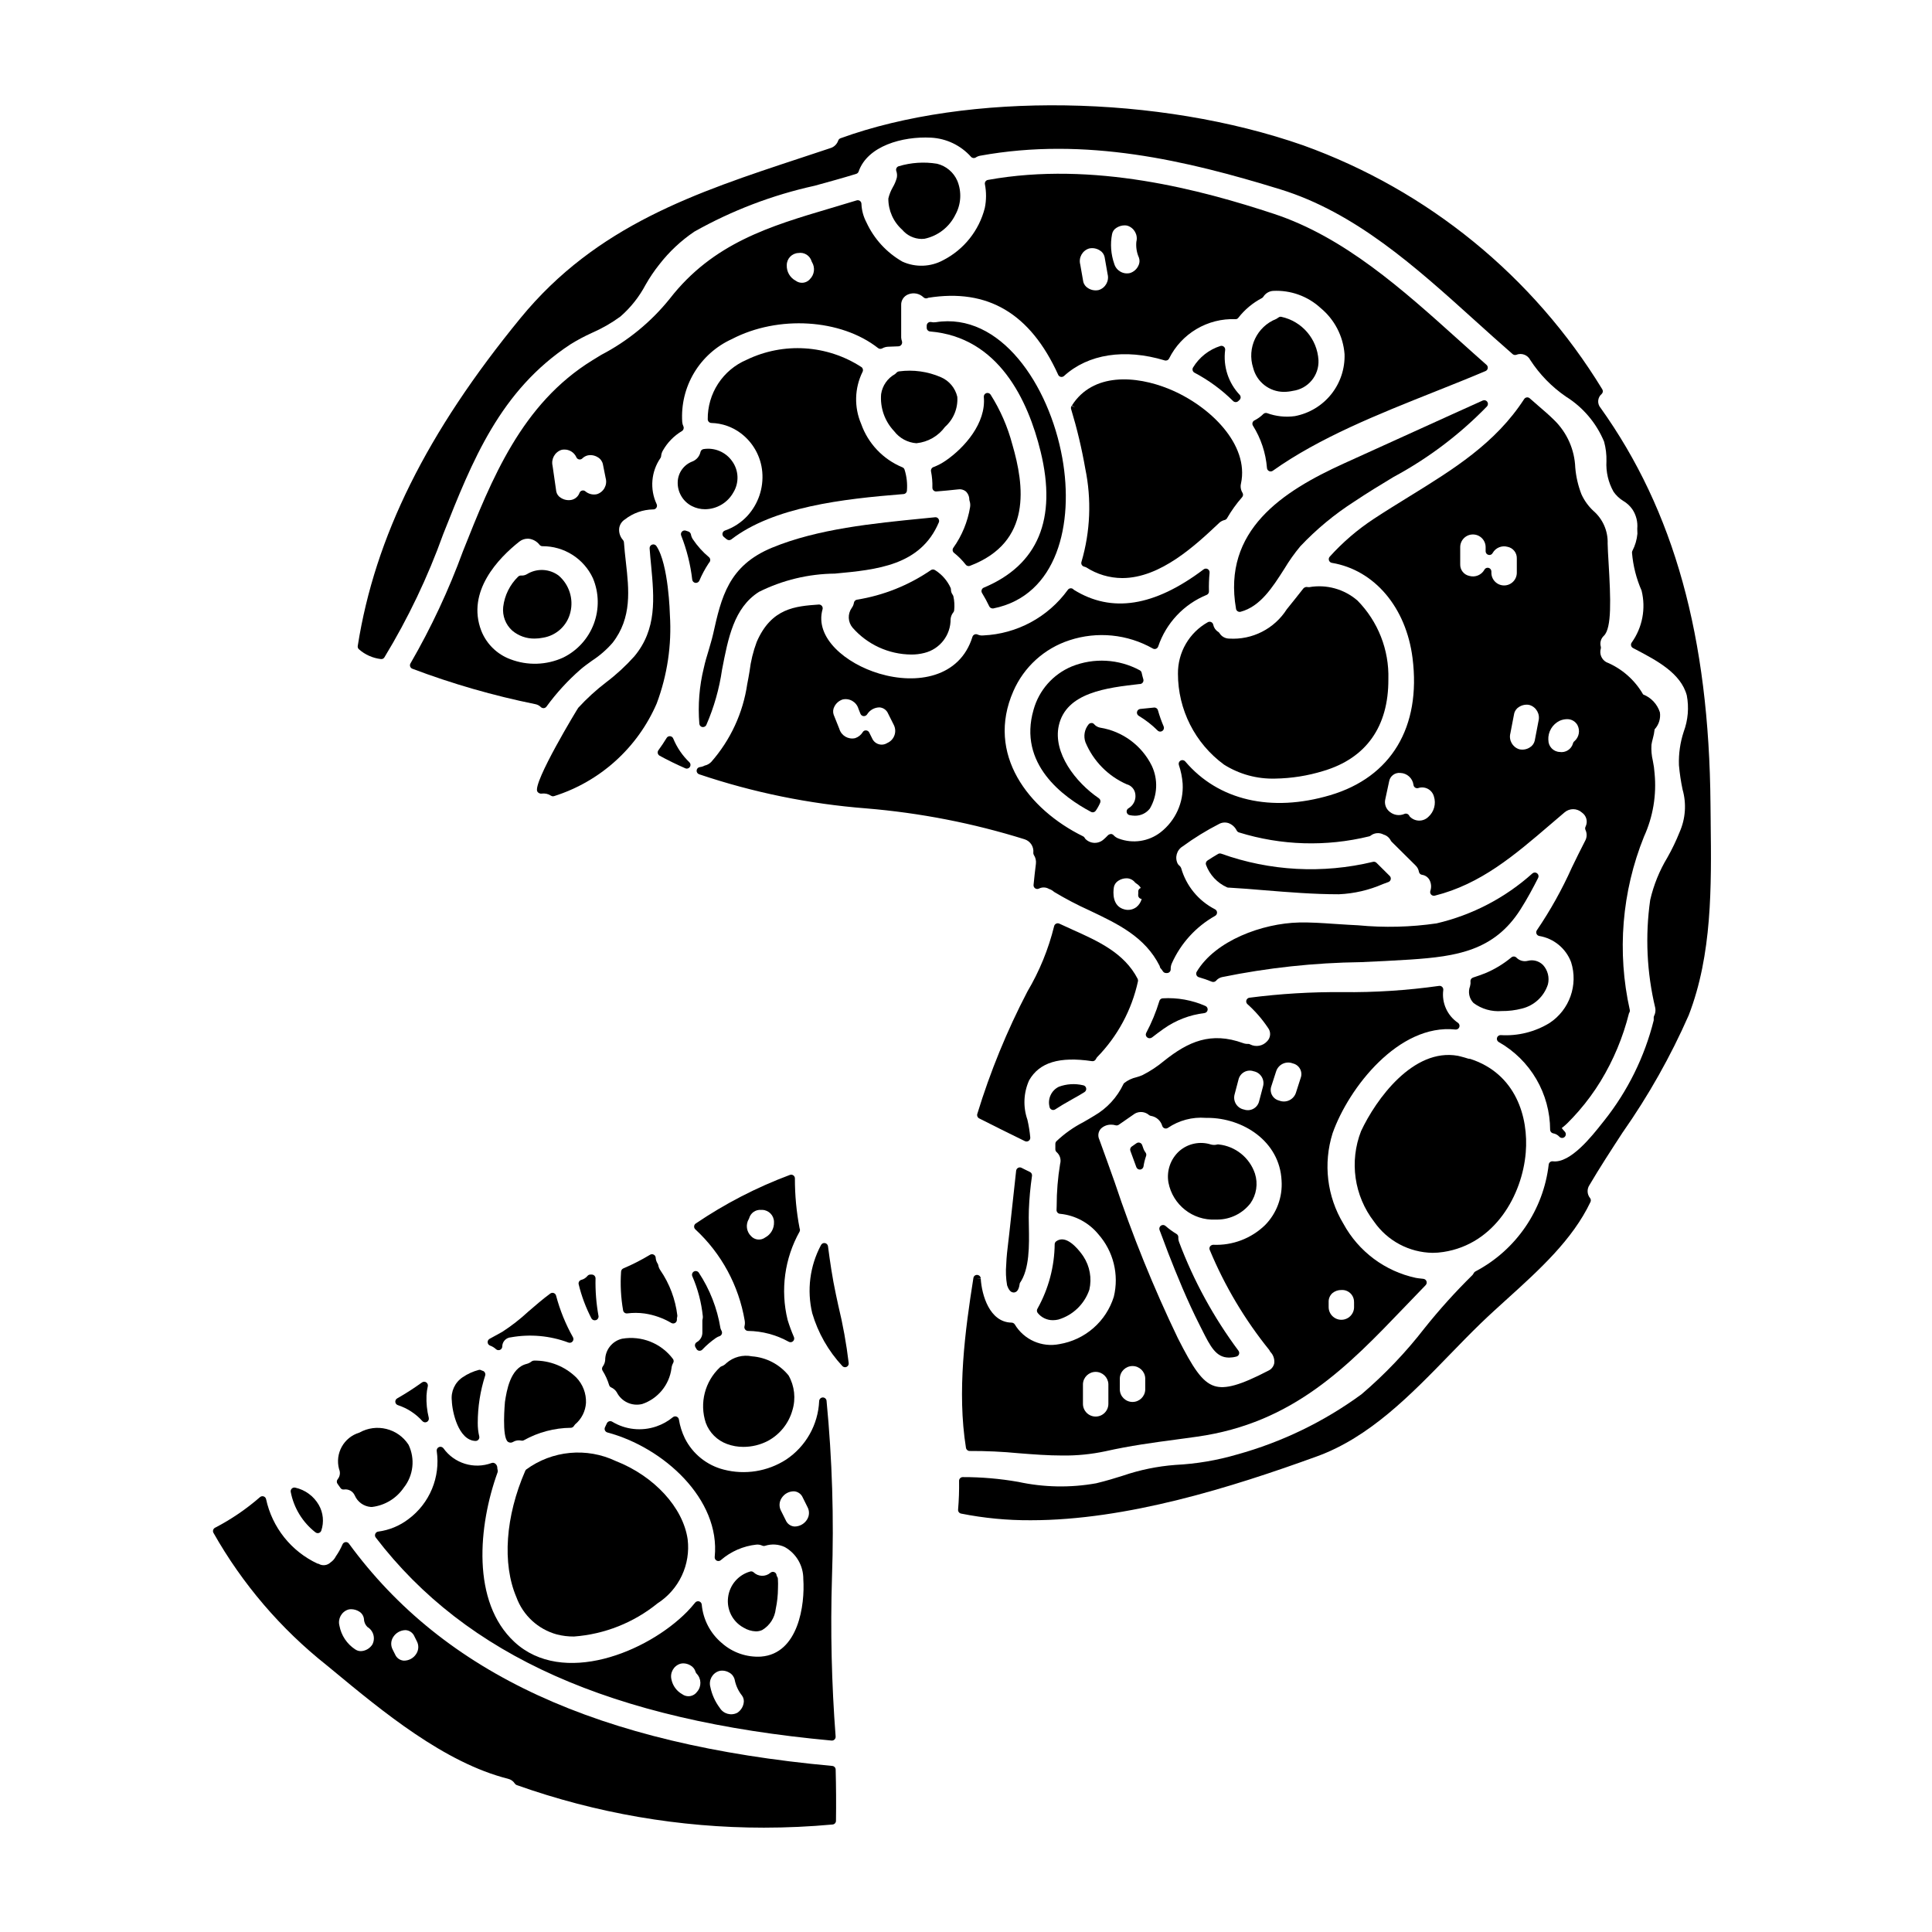
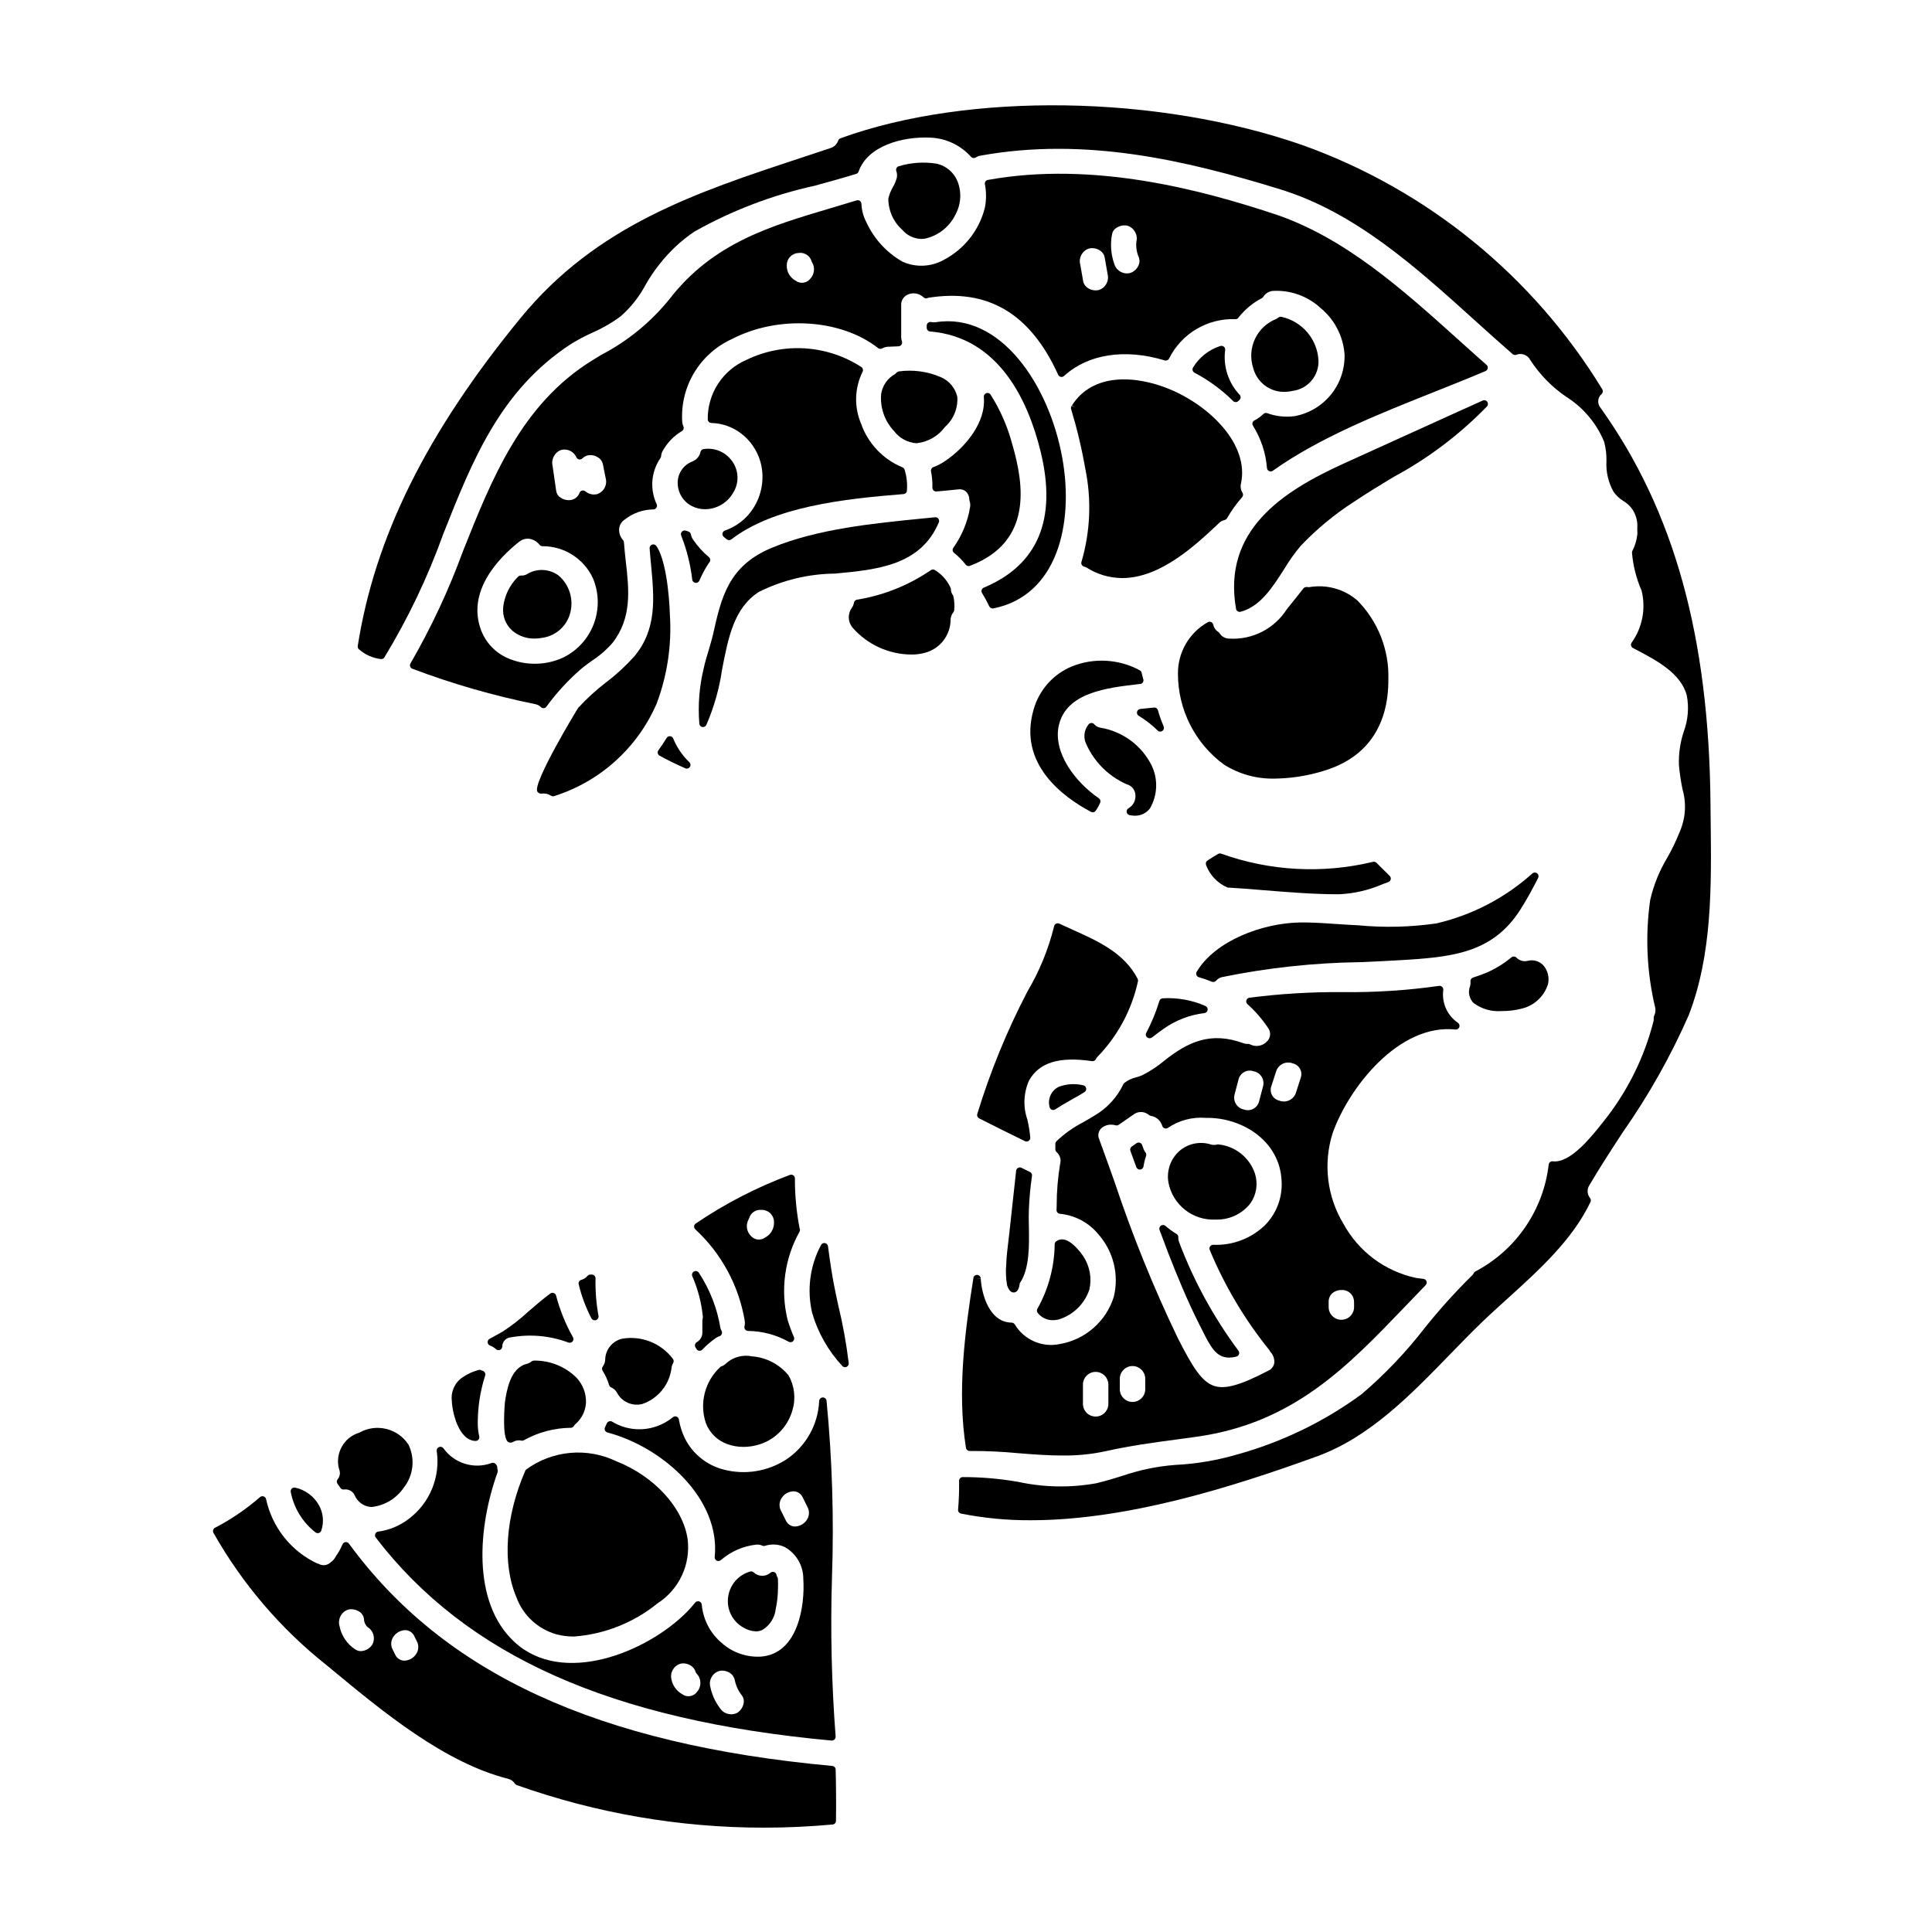
<svg xmlns="http://www.w3.org/2000/svg" fill="#000000" width="800px" height="800px" version="1.1" viewBox="144 144 512 512">
  <g>
    <path d="m329.64 263.76c-0.246 1.16-1.066 2.121-2.176 2.547-2.254 0.859-3.777 2.988-3.863 5.398-0.102 2.684 1.359 5.184 3.75 6.41 1.086 0.555 2.289 0.84 3.508 0.836 3.106-0.027 5.961-1.719 7.477-4.43 1.59-2.586 1.461-5.871-0.324-8.32-1.719-2.43-4.672-3.664-7.606-3.18-0.379 0.074-0.676 0.363-0.766 0.738z" />
    <path d="m304.66 324.8c-2.668 2.039-5.152 4.305-7.422 6.777-0.145 0.164-12.125 19.875-10.848 22.184 0.246 0.391 0.695 0.609 1.156 0.562 0.863-0.137 1.746 0.059 2.473 0.547 0.156 0.102 0.344 0.156 0.531 0.16 0.109 0 0.219-0.02 0.324-0.059 12.184-3.856 22.094-12.812 27.16-24.543 2.809-7.488 4-15.484 3.496-23.461 0-0.133-0.328-13.5-3.582-18.27v-0.004c-0.254-0.363-0.715-0.516-1.133-0.367-0.418 0.145-0.688 0.551-0.66 0.992 0.105 1.504 0.246 3 0.395 4.484 0.816 8.719 1.574 16.961-4.469 24.164-2.25 2.508-4.734 4.797-7.422 6.832z" />
    <path d="m428.54 435.09c0.93-0.516 1.926-1.07 2.879-1.684l-0.004-0.004c0.344-0.223 0.516-0.633 0.426-1.035-0.086-0.398-0.414-0.703-0.816-0.762-2.133-0.504-4.363-0.367-6.418 0.395-1.969 0.953-3.004 3.156-2.481 5.281 0.039 0.344 0.25 0.641 0.566 0.785 0.129 0.066 0.27 0.098 0.414 0.094 0.191 0.004 0.383-0.051 0.539-0.16 1.273-0.836 2.594-1.617 3.938-2.363z" />
-     <path d="m417.84 370c-0.016 0.203 0.035 0.402 0.141 0.578 0.461 0.695 0.652 1.535 0.543 2.359-0.246 1.859-0.434 3.715-0.621 5.574-0.035 0.359 0.133 0.711 0.434 0.914 0.301 0.199 0.688 0.219 1.008 0.055 0.844-0.426 1.844-0.387 2.652 0.098 0.504 0.16 0.965 0.43 1.355 0.789 3.027 1.82 6.156 3.461 9.375 4.914 7.566 3.594 14.711 6.988 18.59 14.699 0 0.062 0.082 0.316 0.102 0.375 0.051 0.121 0.121 0.234 0.215 0.328 0.203 0.207 0.379 0.441 0.523 0.691 0.18 0.297 0.496 0.484 0.844 0.492h0.262c0.266 0.004 0.52-0.105 0.703-0.293 0.188-0.191 0.289-0.449 0.281-0.715-0.023-0.551 0.086-1.102 0.32-1.605 2.379-5.301 6.398-9.699 11.461-12.547 0.316-0.18 0.508-0.516 0.5-0.879-0.008-0.359-0.211-0.688-0.535-0.852-4.383-2.242-7.637-6.203-8.98-10.938-0.082-0.207-0.211-0.395-0.375-0.551-0.191-0.152-0.359-0.328-0.5-0.531-0.879-1.648-0.309-3.703 1.297-4.664 3.031-2.215 6.234-4.191 9.574-5.902 0.773-0.438 1.695-0.531 2.539-0.262 0.957 0.348 1.742 1.055 2.188 1.969 0.121 0.242 0.336 0.426 0.594 0.504 11.195 3.477 23.129 3.836 34.516 1.043 0.133-0.031 0.254-0.09 0.359-0.168 0.988-0.785 2.352-0.906 3.461-0.305 0.836 0.246 1.531 0.828 1.914 1.609 0.043 0.094 0.105 0.176 0.176 0.25l6.414 6.359c0.457 0.449 0.758 1.031 0.863 1.66 0.078 0.41 0.402 0.727 0.816 0.789 0.793 0.105 1.5 0.566 1.918 1.25 0.527 0.918 0.633 2.016 0.289 3.012-0.113 0.34-0.031 0.719 0.211 0.98 0.246 0.258 0.609 0.363 0.957 0.285 12.18-3.039 21.133-10.715 30.609-18.836 1.25-1.07 2.512-2.144 3.781-3.227l0.004-0.004c1.332-1.156 3.32-1.133 4.629 0.055 1.18 0.824 1.59 2.387 0.961 3.684-0.156 0.277-0.172 0.613-0.043 0.902 0.445 0.922 0.41 2.004-0.09 2.894-1.18 2.273-2.34 4.641-3.5 7.039-2.598 5.805-5.699 11.367-9.27 16.629-0.199 0.273-0.246 0.633-0.121 0.945s0.406 0.543 0.738 0.602c3.848 0.645 7.066 3.289 8.438 6.945 1.918 6.043-0.418 12.625-5.711 16.113-3.887 2.375-8.41 3.496-12.953 3.211h-0.027c-0.453 0-0.848 0.309-0.957 0.746-0.109 0.441 0.098 0.898 0.496 1.109 4.117 2.336 7.539 5.719 9.93 9.809 2.387 4.086 3.652 8.73 3.664 13.465 0.031 0.441 0.352 0.812 0.789 0.902 0.641 0.105 1.227 0.426 1.66 0.906 0.188 0.203 0.453 0.32 0.727 0.32 0.391 0 0.746-0.23 0.902-0.59 0.156-0.355 0.086-0.773-0.176-1.059-0.293-0.309-0.566-0.633-0.824-0.969l0.312-0.254v-0.004c0.43-0.336 0.84-0.699 1.227-1.086 1.031-1.031 2.031-2.094 2.981-3.191 2.144-2.469 4.078-5.113 5.785-7.898 3.402-5.582 5.934-11.648 7.512-17.988 0.062-0.109 0.125-0.227 0.176-0.344 0.059-0.168 0.074-0.352 0.043-0.527-3.434-15.336-2.121-31.355 3.754-45.934 2.402-5.254 3.371-11.055 2.809-16.805-0.074-1.105-0.227-2.207-0.457-3.293-0.332-1.395-0.457-2.828-0.367-4.262 0.082-0.523 0.195-1.039 0.34-1.551 0.238-0.828 0.402-1.676 0.496-2.531 1.121-1.211 1.633-2.863 1.402-4.496-0.688-2.176-2.32-3.922-4.445-4.754-2.223-3.859-5.66-6.871-9.777-8.566-1.262-0.715-1.859-2.207-1.441-3.594 0.043-0.16 0.043-0.328 0-0.488-0.301-1.055 0.023-2.188 0.836-2.922 2.078-2.051 1.801-9.648 1.223-19.363-0.125-2.062-0.23-3.852-0.246-5.055 0.117-3.309-1.273-6.496-3.781-8.66-1.324-1.234-2.391-2.715-3.148-4.359-0.891-2.281-1.449-4.676-1.652-7.113-0.18-4.734-2.164-9.223-5.543-12.543-1.445-1.43-2.891-2.668-4.293-3.867-0.75-0.645-1.496-1.285-2.223-1.941v-0.004c-0.215-0.191-0.504-0.281-0.789-0.242-0.285 0.039-0.539 0.199-0.695 0.441-7.613 11.742-18.758 18.609-30.555 25.887-3.086 1.906-6.199 3.824-9.281 5.852-4.309 2.832-8.238 6.203-11.691 10.031-0.242 0.266-0.32 0.645-0.199 0.984 0.117 0.34 0.41 0.59 0.766 0.652 11.293 1.891 19.68 11.809 21.379 25.23 2.309 18.301-5.644 31.547-21.824 36.34-15.652 4.633-29.656 1.371-38.418-8.949-0.305-0.359-0.816-0.453-1.227-0.227-0.41 0.227-0.602 0.711-0.461 1.156 0.547 1.609 0.883 3.281 1.008 4.973 0.281 4.996-1.906 9.809-5.856 12.883-3.16 2.445-7.363 3.074-11.102 1.66-0.523-0.184-0.992-0.496-1.367-0.906-0.18-0.195-0.43-0.305-0.691-0.312-0.258 0.023-0.5 0.121-0.703 0.273l-0.395 0.395c-0.234 0.25-0.484 0.484-0.75 0.707-0.668 0.648-1.57 1-2.504 0.98-0.93-0.023-1.816-0.418-2.453-1.098-0.055-0.102-0.117-0.203-0.184-0.301-0.098-0.148-0.234-0.266-0.391-0.34-14.484-7.113-25.809-21.762-18.469-38.461 2.801-6.422 8.215-11.332 14.875-13.496 7.344-2.414 15.367-1.617 22.09 2.195 0.258 0.145 0.566 0.168 0.84 0.062 0.273-0.105 0.484-0.328 0.578-0.605 2.102-6.211 6.797-11.203 12.863-13.68 0.371-0.156 0.605-0.527 0.59-0.93-0.047-1.652 0.008-3.305 0.168-4.949 0.039-0.391-0.16-0.766-0.5-0.957-0.34-0.191-0.766-0.16-1.074 0.074-13.113 9.895-24.402 11.621-34.379 5.43-0.086-0.094-0.18-0.176-0.281-0.25-0.445-0.297-1.047-0.176-1.348 0.27-5.234 7.219-13.473 11.66-22.379 12.059-0.527 0.062-1.059-0.023-1.539-0.242-0.258-0.117-0.555-0.113-0.809 0.004-0.258 0.117-0.453 0.336-0.535 0.605-3.336 10.82-14.781 12.707-24.676 9.758-8.902-2.644-17.199-9.523-15.047-17.055 0.09-0.309 0.02-0.641-0.184-0.891-0.199-0.25-0.512-0.387-0.832-0.363-6.164 0.445-12.531 0.906-16.434 9.902-0.938 2.508-1.574 5.117-1.895 7.773-0.191 1.18-0.395 2.309-0.605 3.352l-0.004 0.004c-1.113 7.68-4.434 14.867-9.559 20.695-0.473 0.48-1.074 0.812-1.73 0.953-0.387 0.211-0.812 0.344-1.25 0.395-0.453 0.043-0.816 0.395-0.875 0.848-0.062 0.449 0.195 0.883 0.621 1.047 14.344 4.84 29.234 7.879 44.324 9.055 14.258 1.18 28.34 3.926 41.996 8.195 1.508 0.496 2.461 1.984 2.281 3.566zm-36.973-33.883c0.434 0.859 0.496 1.863 0.164 2.769-0.328 0.91-1.02 1.641-1.906 2.019-0.688 0.438-1.531 0.547-2.305 0.301-0.773-0.246-1.402-0.82-1.715-1.57l-0.762-1.527c-0.16-0.316-0.477-0.527-0.832-0.543-0.355-0.035-0.699 0.145-0.875 0.457-0.465 0.758-1.18 1.324-2.023 1.598-1.824 0.41-3.652-0.664-4.18-2.457l-1.504-3.758c-0.238-0.699-0.176-1.465 0.172-2.113 0.445-0.918 1.246-1.609 2.211-1.926 1.828-0.414 3.66 0.664 4.184 2.461l0.535 1.348v-0.004c0.141 0.344 0.461 0.578 0.828 0.609 0.367 0.027 0.723-0.148 0.926-0.453 0.703-1.148 1.949-1.852 3.293-1.863 1.012 0.074 1.895 0.711 2.281 1.648zm64.785 44.422v0.105l-0.023 0.566c-0.02 0.523 0.371 0.965 0.891 1.016h0.043c-0.227 0.848-0.711 1.602-1.387 2.152-0.91 0.695-2.09 0.926-3.195 0.625-3.219-0.832-3.027-4.418-2.789-5.902l-0.004-0.004c0.148-0.715 0.59-1.336 1.219-1.711 0.633-0.406 1.367-0.621 2.117-0.629 0.266-0.004 0.531 0.031 0.785 0.102 0.605 0.172 1.141 0.539 1.52 1.039 0.105 0.105 0.227 0.199 0.355 0.273 0.469 0.289 0.863 0.68 1.148 1.148-0.41 0.121-0.691 0.5-0.691 0.926zm108.67-40.445c-0.113-2.144 1.07-4.148 3.004-5.082 0.613-0.273 1.273-0.418 1.941-0.426 1.148-0.035 2.219 0.57 2.777 1.574 0.75 1.426 0.426 3.184-0.785 4.246-0.195 0.141-0.336 0.348-0.395 0.578-0.418 1.57-1.965 2.562-3.566 2.293-1.684-0.09-2.992-1.5-2.961-3.184zm-9.055-6.969 0.004-0.004c0.168-0.758 0.652-1.414 1.324-1.801 0.602-0.375 1.293-0.574 2-0.578 0.266 0 0.531 0.035 0.789 0.105 1.77 0.562 2.797 2.41 2.336 4.215l-1 5.219c-0.172 0.762-0.652 1.414-1.328 1.805-0.828 0.531-1.84 0.699-2.797 0.469-1.773-0.562-2.797-2.414-2.332-4.219zm-6.789-42.07c0.445 0.113 0.91-0.109 1.105-0.527 0.789-1.375 2.406-2.039 3.934-1.617 1.473 0.293 2.512 1.609 2.453 3.109v3.762c0 1.859-1.508 3.367-3.367 3.367-1.863 0-3.371-1.508-3.371-3.367v-0.336c0-0.457-0.316-0.855-0.762-0.961-0.074-0.016-0.148-0.023-0.223-0.023-0.375 0-0.723 0.215-0.883 0.555-0.793 1.375-2.41 2.039-3.938 1.617-1.473-0.289-2.516-1.609-2.457-3.109v-4.516c0-1.863 1.508-3.371 3.371-3.371 1.859 0 3.367 1.508 3.367 3.371v1.086c0 0.461 0.32 0.859 0.77 0.961zm-19.891 60.93c0.023 0.289 0.176 0.555 0.414 0.723 0.238 0.168 0.539 0.223 0.82 0.145 0.844-0.289 1.773-0.219 2.566 0.199s1.375 1.145 1.613 2.012c0.625 1.941 0.043 4.07-1.48 5.426-0.668 0.652-1.57 1.004-2.504 0.98-0.93-0.027-1.812-0.426-2.445-1.113-0.059-0.102-0.113-0.199-0.176-0.301-0.184-0.273-0.492-0.438-0.824-0.441-0.152 0-0.301 0.035-0.438 0.105-1.27 0.531-2.731 0.32-3.801-0.547-1.051-0.785-1.527-2.129-1.207-3.402l0.992-4.621c0.215-1.449 1.535-2.473 2.992-2.312 1.773 0.062 3.238 1.391 3.477 3.148z" />
    <path d="m372.32 241.3c-9.133-5.953-20.719-6.68-30.527-1.918-3.07 1.32-5.68 3.519-7.5 6.32-1.82 2.805-2.773 6.082-2.734 9.422 0.012 0.523 0.43 0.949 0.953 0.969 2.844 0.07 5.59 1.031 7.852 2.754 3.246 2.461 5.297 6.18 5.648 10.234 0.367 4.254-1.059 8.465-3.934 11.621-1.641 1.773-3.691 3.113-5.973 3.902-0.324 0.117-0.562 0.391-0.629 0.727-0.07 0.336 0.043 0.684 0.293 0.914 0.23 0.215 0.484 0.414 0.844 0.691v0.004c0.176 0.133 0.387 0.203 0.605 0.203s0.426-0.07 0.598-0.203c11.18-8.602 29.402-10.707 45.602-12.004h0.004c0.488-0.023 0.883-0.406 0.922-0.895 0.156-1.883-0.055-3.777-0.625-5.578-0.09-0.297-0.316-0.535-0.609-0.637-5.098-2.113-9.059-6.293-10.895-11.496-1.895-4.426-1.762-9.461 0.367-13.777 0.23-0.426 0.121-0.953-0.262-1.254z" />
    <path d="m329.33 297.89c0.684-1.609 1.512-3.156 2.477-4.617 0.082-0.102 0.168-0.203 0.242-0.316 0.285-0.41 0.215-0.973-0.168-1.301-1.648-1.371-3.09-2.977-4.277-4.762-0.254-0.383-0.426-0.816-0.5-1.27-0.082-0.371-0.355-0.676-0.723-0.785-0.207-0.062-0.395-0.125-0.613-0.199v-0.004c-0.367-0.133-0.781-0.031-1.047 0.254-0.27 0.285-0.344 0.703-0.188 1.062 1.477 3.746 2.457 7.672 2.918 11.672 0.062 0.438 0.402 0.781 0.84 0.844h0.137c0.387 0.004 0.742-0.223 0.902-0.578z" />
-     <path d="m419.01 491.95c0.977 1.223 2.461 1.93 4.023 1.914 0.488 0 0.977-0.059 1.453-0.172 3.859-1.152 6.918-4.106 8.207-7.922 0.691-3.023 0.121-6.199-1.574-8.793-0.023-0.039-2.586-4.004-5.164-4.484-0.723-0.145-1.469 0.027-2.055 0.469-0.223 0.168-0.367 0.426-0.395 0.703-0.059 5.984-1.617 11.859-4.531 17.086-0.258 0.363-0.242 0.852 0.035 1.199z" />
+     <path d="m419.01 491.95c0.977 1.223 2.461 1.93 4.023 1.914 0.488 0 0.977-0.059 1.453-0.172 3.859-1.152 6.918-4.106 8.207-7.922 0.691-3.023 0.121-6.199-1.574-8.793-0.023-0.039-2.586-4.004-5.164-4.484-0.723-0.145-1.469 0.027-2.055 0.469-0.223 0.168-0.367 0.426-0.395 0.703-0.059 5.984-1.617 11.859-4.531 17.086-0.258 0.363-0.242 0.852 0.035 1.199" />
    <path d="m386.93 261.45c3.004-0.312 5.734-1.887 7.516-4.328 2.258-2.008 3.457-4.949 3.25-7.961-0.543-2.344-2.176-4.281-4.387-5.219-3.469-1.496-7.277-2.023-11.023-1.527-0.219 0.012-0.43 0.102-0.594 0.246-0.098 0.086-0.184 0.172-0.273 0.266h0.004c-0.07 0.082-0.152 0.156-0.242 0.219-1.977 1.094-3.332 3.043-3.672 5.277-0.309 3.621 0.945 7.203 3.445 9.84 1.426 1.871 3.59 3.039 5.938 3.203z" />
    <path d="m406.16 304.68c0.164 0.34 0.508 0.559 0.887 0.559 0.066 0.008 0.129 0.008 0.195 0 16.973-3.387 21.414-22.457 18.281-39.859-3.504-19.492-16.461-38.711-33.562-35.988-0.41 0.059-0.832 0.039-1.234-0.055-0.281-0.047-0.57 0.031-0.789 0.215-0.223 0.188-0.348 0.465-0.352 0.754v0.559c0 0.512 0.395 0.941 0.902 0.98 18.141 1.508 25.941 18.156 29.293 31.859 4.367 17.898-0.699 30.02-15.074 36.031-0.266 0.109-0.469 0.332-0.555 0.605-0.09 0.273-0.055 0.574 0.098 0.816 0.699 1.141 1.336 2.316 1.91 3.523z" />
    <path d="m330.14 336.68c0.055 0.008 0.105 0.008 0.16 0 0.371 0 0.715-0.211 0.879-0.547 2.035-4.676 3.438-9.602 4.168-14.645 1.629-8.445 3.148-16.43 9.793-20.641 6.25-3.117 13.125-4.769 20.105-4.836 11.164-1.043 22.703-2.121 27.551-13.566h0.004c0.133-0.32 0.09-0.688-0.117-0.969-0.195-0.293-0.543-0.445-0.891-0.395l-3.07 0.305c-13.133 1.297-28.023 2.754-40.121 7.758-11.574 4.781-13.445 13.176-15.617 22.883-0.324 1.438-0.789 2.891-1.18 4.293-0.465 1.523-0.949 3.098-1.285 4.691l-0.004 0.004c-1.191 4.848-1.59 9.859-1.18 14.832 0.059 0.426 0.383 0.762 0.805 0.832z" />
    <path d="m399.91 293.62c0.188 0.246 0.48 0.395 0.789 0.391 0.121 0 0.238-0.02 0.352-0.062 16.59-6.297 14.359-21.363 11.238-32.129h-0.004c-1.23-4.684-3.176-9.148-5.766-13.238-0.25-0.379-0.719-0.539-1.148-0.395-0.422 0.148-0.691 0.566-0.648 1.016 0.633 6.887-5.059 13.406-10.129 16.895v-0.004c-1.008 0.699-2.094 1.27-3.242 1.699-0.453 0.164-0.719 0.637-0.625 1.109 0.285 1.426 0.406 2.875 0.363 4.328-0.008 0.281 0.105 0.551 0.309 0.746 0.203 0.195 0.48 0.293 0.762 0.266 1.992-0.164 3.938-0.344 5.695-0.543 0.734-0.133 1.492 0.055 2.078 0.512 0.602 0.574 0.941 1.363 0.941 2.191 0.008 0.09 0.023 0.176 0.047 0.262 0.199 0.555 0.254 1.152 0.16 1.734-0.641 3.883-2.16 7.566-4.441 10.77-0.305 0.426-0.227 1.016 0.18 1.344 1.152 0.91 2.188 1.953 3.09 3.109z" />
    <path d="m445.49 403.4c-3.543-6.871-10.504-9.992-17.238-13.016-1.18-0.531-2.363-1.059-3.516-1.609h-0.004c-0.27-0.129-0.586-0.125-0.855 0.008-0.27 0.137-0.465 0.387-0.527 0.68-1.5 6.09-3.887 11.926-7.086 17.32-5.406 10.375-9.848 21.227-13.27 32.418-0.145 0.461 0.062 0.957 0.492 1.18 4.023 2.051 8.074 4.051 12.137 6.035l0.004-0.004c0.316 0.156 0.688 0.125 0.98-0.07 0.289-0.195 0.453-0.535 0.43-0.883-0.148-1.59-0.402-3.168-0.762-4.727-1.188-3.406-1.027-7.137 0.453-10.43 2.711-4.75 8.004-6.363 16.656-5.086 0.383 0.062 0.762-0.105 0.973-0.426 0.066-0.105 0.129-0.211 0.184-0.324 0.047-0.094 0.105-0.18 0.172-0.262 5.445-5.559 9.211-12.543 10.863-20.152 0.043-0.219 0.016-0.449-0.086-0.652z" />
    <path d="m461.14 401.53c-0.156 0.262-0.18 0.586-0.062 0.871 0.113 0.285 0.355 0.504 0.652 0.578 1.16 0.328 2.301 0.723 3.414 1.184 0.117 0.043 0.238 0.066 0.363 0.066 0.277 0.008 0.543-0.102 0.738-0.297 0.402-0.488 0.957-0.832 1.574-0.98 12.121-2.484 24.449-3.812 36.82-3.973 4.328-0.191 8.703-0.395 13.109-0.684 12.262-0.828 22.195-2.32 29.148-13.211 1.848-2.887 3.43-5.875 4.723-8.422l0.004-0.004c0.211-0.414 0.105-0.918-0.258-1.211-0.359-0.293-0.875-0.293-1.238 0-7.219 6.488-15.961 11.047-25.414 13.258-6.875 1-13.848 1.172-20.766 0.512l-2.602-0.141c-1.305-0.066-2.613-0.16-3.938-0.25-2.988-0.207-6.074-0.418-9.137-0.355-9.742 0.223-22.219 4.797-27.133 13.059z" />
    <path d="m452.15 472.23c0.465 1.258 0.93 2.523 1.418 3.773 2.262 5.801 5.019 12.594 8.336 19.133l0.621 1.23c2.238 4.457 3.723 7.406 7.172 7.406v0.008c0.664-0.012 1.324-0.105 1.965-0.277 0.32-0.082 0.578-0.312 0.688-0.621 0.109-0.309 0.059-0.652-0.137-0.918-6.566-8.816-11.867-18.512-15.742-28.801-0.156-0.406-0.223-0.84-0.199-1.273 0.012-0.359-0.172-0.699-0.48-0.883-1.043-0.617-2.019-1.332-2.926-2.133-0.34-0.293-0.836-0.32-1.207-0.066s-0.523 0.73-0.367 1.152z" />
    <path d="m466.12 467.2h0.566c3.394-0.039 6.59-1.617 8.684-4.297 1.617-2.301 2.062-5.231 1.199-7.91-1.418-4.203-5.141-7.203-9.551-7.695-0.137-0.031-0.277-0.031-0.414 0-0.562 0.16-1.152 0.16-1.715 0-2.902-0.918-6.078-0.254-8.371 1.754-2.328 2.102-3.41 5.254-2.867 8.344 1.141 5.914 6.453 10.094 12.469 9.805z" />
    <path d="m445.14 453.3c0.141 0.387 0.512 0.648 0.926 0.648h0.094c0.445-0.043 0.805-0.383 0.879-0.824 0.141-0.938 0.367-1.859 0.68-2.754 0.113-0.301 0.07-0.637-0.113-0.902-0.23-0.297-0.414-0.621-0.551-0.969l-0.363-1.027c-0.098-0.305-0.336-0.539-0.637-0.637-0.293-0.094-0.617-0.047-0.871 0.129l-1.258 0.875v-0.004c-0.367 0.258-0.52 0.727-0.367 1.145z" />
    <path d="m401.96 482.68c-2.207 13.949-4.363 30.082-1.969 45.02h0.004c0.074 0.477 0.488 0.828 0.973 0.824h0.02c4.336-0.02 8.672 0.18 12.988 0.598 3.828 0.301 7.731 0.605 11.645 0.605h-0.004c3.785 0.043 7.562-0.332 11.266-1.117 6.641-1.488 12.664-2.301 19.043-3.148 1.727-0.23 3.496-0.473 5.316-0.73 25.52-3.609 39.867-18.582 55.062-34.434 1.816-1.895 3.644-3.809 5.512-5.723l-0.004-0.004c0.262-0.266 0.352-0.66 0.227-1.012-0.121-0.355-0.438-0.605-0.809-0.652l-0.57-0.066c-0.477-0.051-0.957-0.098-1.445-0.191-8.184-1.754-15.195-6.996-19.199-14.348-4.352-7.211-5.394-15.941-2.867-23.977 4.254-12.047 17.547-29.098 32.551-27.492 0.441 0.051 0.863-0.203 1.027-0.617 0.16-0.418 0.023-0.891-0.336-1.152-2.852-1.926-4.367-5.305-3.906-8.715 0.031-0.309-0.082-0.609-0.309-0.82-0.219-0.215-0.531-0.309-0.836-0.254-8.473 1.195-17.027 1.746-25.582 1.648-8.246-0.07-16.488 0.426-24.668 1.484-0.375 0.059-0.684 0.324-0.793 0.688-0.109 0.363 0 0.758 0.281 1.012 2.07 1.848 3.894 3.949 5.438 6.254 0.855 1.086 0.754 2.644-0.238 3.609-1.137 1.246-2.961 1.578-4.465 0.816-0.156-0.102-0.344-0.152-0.535-0.145-0.449 0.027-0.902-0.039-1.324-0.199-8.578-3.117-14.562-0.395-20.934 4.676-1.773 1.488-3.711 2.769-5.777 3.812-0.512 0.219-1.035 0.402-1.574 0.547-1.176 0.266-2.281 0.789-3.234 1.527-0.098 0.086-0.172 0.191-0.227 0.309-1.66 3.504-4.348 6.418-7.703 8.355-0.957 0.598-1.93 1.152-2.902 1.707l0.004 0.004c-2.613 1.34-5.023 3.047-7.152 5.07-0.188 0.195-0.285 0.457-0.277 0.73 0.02 0.457 0 0.91 0 1.367-0.008 0.289 0.109 0.566 0.32 0.762 0.902 0.766 1.273 1.992 0.945 3.129-0.609 3.691-0.918 7.422-0.914 11.164l-0.035 1.051c-0.008 0.266 0.09 0.527 0.277 0.719 0.184 0.195 0.438 0.305 0.707 0.305 3.945 0.398 7.574 2.34 10.094 5.406 3.992 4.519 5.523 10.703 4.102 16.562-1.004 3.223-2.883 6.106-5.43 8.32-2.547 2.219-5.656 3.684-8.984 4.238-4.66 0.941-9.406-1.156-11.844-5.238-0.195-0.285-0.516-0.457-0.863-0.457-5.816-0.105-7.871-7.332-8.141-11.594l-0.984-0.059h0.984v-0.004c0-0.512-0.395-0.938-0.906-0.98-0.508-0.066-0.977 0.297-1.043 0.809zm100.88 6.406v1.301h0.004c0 1.859-1.508 3.367-3.371 3.367-1.859 0-3.367-1.508-3.367-3.367v-1.301c-0.047-0.914 0.328-1.801 1.016-2.41 0.664-0.539 1.5-0.828 2.359-0.812 0.883-0.059 1.75 0.258 2.387 0.871s0.988 1.469 0.965 2.352zm-71.848 26.945v-5.258c0.086-1.797 1.566-3.211 3.367-3.211 1.801 0 3.281 1.414 3.371 3.211v5.258c0 1.863-1.508 3.371-3.371 3.371-1.859 0-3.367-1.508-3.367-3.371zm9.773-3.754v-3.008c0.059-1.812 1.551-3.254 3.367-3.254 1.812 0 3.305 1.441 3.367 3.254v3.008c-0.062 1.816-1.555 3.254-3.367 3.254-1.816 0-3.309-1.438-3.367-3.254zm45.871-86.453c0.816 0.191 1.508 0.723 1.898 1.461 0.395 0.738 0.453 1.609 0.156 2.391l-1.234 3.844v0.004c-0.273 0.898-0.914 1.641-1.762 2.051-0.848 0.406-1.828 0.438-2.703 0.09-0.812-0.191-1.504-0.727-1.898-1.461-0.395-0.738-0.453-1.609-0.16-2.394l1.238-3.844h0.004c0.27-0.902 0.91-1.648 1.758-2.055 0.852-0.406 1.832-0.438 2.703-0.086zm-15.449 8.18 1.023-3.887c0.195-0.855 0.742-1.586 1.508-2.012 0.766-0.426 1.68-0.504 2.504-0.211 0.887 0.168 1.66 0.699 2.133 1.469 0.473 0.766 0.602 1.695 0.355 2.562l-1.023 3.891c-0.195 0.852-0.742 1.582-1.508 2.008-0.762 0.426-1.672 0.504-2.5 0.215-0.887-0.168-1.66-0.703-2.133-1.469-0.477-0.77-0.605-1.699-0.359-2.57zm-32.719 8.043v-0.004c0.391 0 0.781 0.055 1.156 0.168 0.289 0.086 0.602 0.039 0.852-0.133l4.277-2.965c1.211-0.68 2.719-0.523 3.766 0.395 0.145 0.117 0.316 0.191 0.504 0.215 1.438 0.234 2.609 1.285 2.996 2.691 0.102 0.285 0.332 0.512 0.621 0.605 0.289 0.098 0.609 0.051 0.859-0.117 2.941-1.996 6.473-2.938 10.016-2.66h0.461c9.352 0 19.164 6.148 19.656 16.648 0.285 4.367-1.305 8.652-4.379 11.777-3.664 3.547-8.629 5.434-13.73 5.211-0.328 0.008-0.637 0.164-0.836 0.422-0.191 0.277-0.227 0.629-0.098 0.938 3.977 9.559 9.297 18.5 15.805 26.555 0.074 0.168 0.168 0.328 0.277 0.477 0.773 0.797 1.148 1.902 1.016 3.008-0.176 0.875-0.766 1.605-1.574 1.969-7.391 3.84-11.414 4.981-14.309 4.047-3.277-1.051-5.727-4.926-9.66-12.668v0.004c-6.453-13.418-12.047-27.23-16.754-41.355-1.352-3.793-2.699-7.582-4.078-11.34v0.004c-0.438-0.945-0.266-2.059 0.434-2.828 0.727-0.703 1.711-1.09 2.723-1.066z" />
-     <path d="m526.49 475.79c13.684-2.074 20.918-15.109 21.848-26.34 0.789-9.445-2.644-20.902-14.676-24.82-0.188-0.035-0.375-0.062-0.566-0.078-0.32-0.117-0.645-0.219-0.977-0.301l-0.859-0.23 0.004-0.004c-0.301-0.09-0.605-0.16-0.914-0.219-11.848-2.129-21.707 11.531-25.648 19.945v-0.004c-3.148 8.051-1.848 17.168 3.438 24.012 3.539 5.094 9.312 8.168 15.516 8.266 0.949-0.004 1.898-0.078 2.836-0.227z" />
    <path d="m417.49 455.62c0.066-0.426-0.152-0.844-0.543-1.035-0.395-0.184-0.789-0.395-1.18-0.574l-1.074-0.539c-0.289-0.141-0.625-0.129-0.906 0.027-0.277 0.156-0.465 0.438-0.5 0.754l-1.824 16.699-0.246 2.102c-0.238 1.969-0.488 4.035-0.555 6.027-0.164 1.848-0.09 3.707 0.227 5.535 0.23 0.625 0.699 1.906 1.727 1.906h0.137c1.023-0.109 1.328-1.258 1.512-2.488 2.609-3.727 2.492-10.039 2.394-15.129-0.031-1.551-0.055-3 0-4.246 0.117-3.027 0.395-6.043 0.832-9.039z" />
    <path d="m544.55 397.7c-2.09 1.742-4.426 3.16-6.938 4.211-1.066 0.434-2.156 0.789-3.246 1.156v0.004c-0.438 0.137-0.719 0.562-0.68 1.02 0.047 0.422 0.008 0.855-0.109 1.266-0.594 1.535-0.234 3.281 0.926 4.453 2.144 1.59 4.797 2.348 7.457 2.129 1.812 0.02 3.621-0.199 5.375-0.66 3.25-0.793 5.856-3.219 6.879-6.406 0.453-1.824-0.035-3.754-1.301-5.141-1.059-1.059-2.598-1.48-4.043-1.102-1.086 0.277-2.238-0.051-3.016-0.863-0.355-0.348-0.914-0.379-1.305-0.066z" />
    <path d="m451.25 409.26c-0.887 2.938-2.062 5.781-3.504 8.492-0.207 0.41-0.086 0.906 0.281 1.18 0.172 0.141 0.391 0.219 0.617 0.215 0.242 0 0.477-0.078 0.668-0.223 0.988-0.762 1.988-1.535 3.07-2.289 3.203-2.262 6.914-3.691 10.805-4.16 0.438-0.055 0.785-0.395 0.848-0.832 0.066-0.438-0.168-0.863-0.57-1.043-3.559-1.57-7.445-2.269-11.332-2.035-0.414 0.023-0.766 0.301-0.883 0.695z" />
    <path d="m479.11 379.93c6.418 0.52 13.059 1.059 19.559 1.059h0.16c4.012-0.176 7.957-1.09 11.637-2.695l1.457-0.539c0.32-0.113 0.559-0.383 0.633-0.711 0.074-0.332-0.031-0.676-0.273-0.914l-3.5-3.477v0.004c-0.238-0.242-0.586-0.34-0.918-0.262-13.336 3.215-27.328 2.465-40.242-2.164-0.277-0.098-0.582-0.07-0.832 0.078-0.949 0.555-1.883 1.137-2.793 1.734v0.004c-0.379 0.246-0.543 0.715-0.395 1.145 0.977 2.648 2.977 4.793 5.547 5.949 0.125 0.059 0.258 0.09 0.395 0.094 0.066 0.008 0.137 0.008 0.203 0 3.098 0.172 6.215 0.426 9.363 0.695z" />
    <path d="m385.5 317.46c1.164 0.008 2.328-0.133 3.457-0.422 4.125-1.008 7.012-4.727 6.961-8.973 0.059-0.664 0.316-1.293 0.742-1.809 0.113-0.141 0.184-0.312 0.203-0.496 0.133-1.25 0.066-2.516-0.207-3.746-0.059-0.176-0.145-0.344-0.25-0.496-0.273-0.391-0.41-0.855-0.395-1.332-0.004-0.133-0.035-0.266-0.086-0.391-0.883-1.934-2.309-3.562-4.106-4.691-0.344-0.25-0.809-0.25-1.152 0-5.871 4.019-12.559 6.691-19.582 7.82-0.41 0.082-0.727 0.41-0.789 0.82-0.078 0.504-0.285 0.98-0.594 1.387-1.109 1.59-1.012 3.727 0.238 5.207 3.93 4.488 9.594 7.078 15.559 7.121z" />
    <path d="m484.25 247.85c0.793-0.004 1.586-0.094 2.359-0.266 4.039-0.539 6.996-4.078 6.801-8.148-0.336-5.609-4.367-10.305-9.863-11.48-0.234-0.043-0.477 0.008-0.676 0.141-0.105 0.066-0.207 0.137-0.309 0.211-0.102 0.086-0.215 0.156-0.332 0.211-5.144 2.023-7.828 7.695-6.133 12.957 0.938 3.738 4.297 6.363 8.152 6.375z" />
    <path d="m451.48 337.88c0.199 0 0.391-0.059 0.551-0.168 0.379-0.262 0.527-0.75 0.359-1.18-0.602-1.402-1.113-2.844-1.527-4.312-0.125-0.465-0.574-0.766-1.051-0.707l-3.641 0.367c-0.418 0.047-0.762 0.355-0.852 0.77-0.09 0.41 0.094 0.836 0.457 1.051 1.828 1.094 3.512 2.406 5.019 3.91 0.184 0.176 0.43 0.273 0.684 0.27z" />
    <path d="m513.31 270.4c9.164-4.934 17.52-11.242 24.77-18.711 0.305-0.352 0.324-0.867 0.047-1.238s-0.773-0.5-1.195-0.305l-8.266 3.731c-9.539 4.32-19.078 8.652-28.613 12.988-16.137 7.348-32.129 17.664-28.492 38.477h-0.004c0.043 0.273 0.203 0.512 0.438 0.66 0.16 0.102 0.344 0.156 0.531 0.156 0.086 0 0.172-0.012 0.25-0.035 5.211-1.383 8.438-6.441 11.562-11.34h0.004c1.262-2.117 2.691-4.133 4.269-6.023 4.262-4.512 9.059-8.484 14.285-11.832 3.41-2.281 6.969-4.457 10.414-6.527z" />
    <path d="m468.32 235.87c-0.254-0.211-0.594-0.277-0.91-0.18-3.019 0.961-5.586 2.984-7.234 5.691-0.145 0.23-0.184 0.512-0.113 0.773 0.07 0.262 0.246 0.484 0.488 0.613 3.762 1.984 7.211 4.516 10.234 7.508 0.184 0.184 0.434 0.285 0.695 0.285 0.246 0 0.48-0.09 0.66-0.254l0.238-0.223 0.004-0.004c0.219-0.164 0.363-0.414 0.395-0.688 0.027-0.273-0.062-0.543-0.242-0.746-3.012-3.188-4.43-7.562-3.856-11.91 0.031-0.332-0.102-0.656-0.359-0.867z" />
    <path d="m446.05 325.27h0.113c0.285-0.031 0.547-0.191 0.707-0.43 0.16-0.242 0.203-0.539 0.125-0.816-0.16-0.566-0.324-1.133-0.441-1.715v-0.004c-0.059-0.289-0.242-0.535-0.504-0.672-5.562-3.008-12.18-3.379-18.043-1.008-4.949 2.07-8.672 6.297-10.102 11.465-4.16 14.324 7.758 23.109 15.227 27.066l0.004 0.004c0.141 0.074 0.301 0.113 0.461 0.113 0.312-0.008 0.605-0.164 0.785-0.422 0.469-0.664 0.863-1.375 1.18-2.121 0.176-0.43 0.027-0.918-0.352-1.18-6.203-4.231-12.18-12.047-10.629-19.211 1.93-8.844 12.762-10.078 21.469-11.07z" />
    <path d="m431.18 294.12c0.117 0.047 0.238 0.082 0.363 0.117 0.102 0.023 0.199 0.059 0.289 0.105 2.856 1.848 6.18 2.836 9.578 2.852 10.172 0 19.512-8.797 25.672-14.605l-0.004-0.004c0.422-0.387 0.938-0.66 1.492-0.785 0.254-0.066 0.473-0.234 0.605-0.461 1.145-1.984 2.484-3.852 3.996-5.574 0.293-0.328 0.332-0.809 0.098-1.18-0.453-0.734-0.598-1.617-0.391-2.457 2.211-10.289-8.172-20.582-19.066-25.047-8.812-3.606-20.203-4.356-25.742 4.375l0.832 0.527-0.906-0.441c-0.18 0.254-0.23 0.57-0.141 0.867 1.57 5.176 2.824 10.449 3.754 15.777 1.695 8.191 1.352 16.672-1.004 24.695-0.172 0.5 0.082 1.047 0.574 1.238z" />
    <path d="m443.1 358.18c-0.371 0.191-0.582 0.594-0.523 1.008 0.055 0.41 0.367 0.746 0.777 0.828 0.465 0.102 0.938 0.152 1.414 0.156 1.555 0.027 3.031-0.684 3.973-1.922 2.023-3.473 2.203-7.715 0.48-11.344-2.664-5.375-7.762-9.125-13.688-10.074-0.609-0.117-1.164-0.438-1.574-0.906-0.172-0.227-0.453-0.348-0.734-0.316-0.281 0.004-0.547 0.129-0.727 0.344-1.098 1.328-1.414 3.137-0.836 4.762 2.078 4.969 5.988 8.953 10.918 11.121 1.297 0.332 2.231 1.465 2.316 2.801 0.141 1.43-0.559 2.812-1.797 3.543z" />
    <path d="m456.17 322.54c-0.004 9.516 4.527 18.465 12.203 24.09 4.051 2.555 8.766 3.844 13.551 3.707 4.352-0.066 8.672-0.754 12.828-2.039 11.301-3.367 17.238-11.762 17.18-24.285 0.227-7.781-2.731-15.316-8.191-20.863-3.519-3.047-8.223-4.352-12.809-3.543-0.102 0.008-0.203 0-0.305-0.02-0.125 0-0.25-0.031-0.395-0.035-0.305 0.02-0.594 0.156-0.809 0.375l-0.16 0.203c-1.355 1.719-2.754 3.488-4.258 5.34l-0.004 0.004c-1.613 2.535-3.879 4.594-6.559 5.957-2.676 1.367-5.672 1.988-8.672 1.805-1.07 0-2.062-0.559-2.613-1.473-0.082-0.129-0.188-0.234-0.316-0.312-0.68-0.414-1.156-1.098-1.316-1.875-0.055-0.316-0.262-0.582-0.547-0.719-0.289-0.133-0.629-0.117-0.902 0.039-2.422 1.359-4.43 3.34-5.82 5.738-1.391 2.402-2.113 5.133-2.086 7.906z" />
    <path d="m326 347.69c0.402 0.004 0.762-0.238 0.914-0.609 0.152-0.367 0.066-0.793-0.219-1.074-1.852-1.777-3.309-3.922-4.285-6.297-0.137-0.344-0.461-0.578-0.828-0.609-0.371-0.035-0.727 0.145-0.918 0.465-0.688 1.125-1.414 2.211-2.184 3.262-0.164 0.227-0.223 0.512-0.164 0.785 0.062 0.277 0.238 0.512 0.48 0.652 2.082 1.145 4.305 2.238 6.809 3.336h0.004c0.121 0.059 0.258 0.09 0.391 0.09z" />
    <path d="m380.6 193.63c-0.539 0.934-0.938 1.938-1.18 2.988-0.016 3.152 1.32 6.164 3.672 8.266 1.273 1.516 3.137 2.402 5.117 2.438 0.273-0.004 0.543-0.02 0.812-0.051 3.566-0.754 6.582-3.113 8.176-6.391 1.512-2.754 1.699-6.047 0.508-8.953-0.98-2.273-2.977-3.953-5.383-4.535-3.394-0.555-6.875-0.324-10.168 0.664-0.25 0.078-0.457 0.258-0.574 0.492-0.117 0.234-0.137 0.504-0.055 0.754 0.207 0.57 0.258 1.184 0.145 1.781-0.238 0.895-0.598 1.754-1.07 2.547z" />
    <path d="m597.35 361.82-0.051-4.676c-0.371-44.375-9.637-77.773-29.156-105.09l-0.004-0.004c-0.441-0.523-0.656-1.203-0.598-1.887 0.059-0.684 0.391-1.316 0.918-1.758 0.34-0.32 0.41-0.836 0.164-1.234-18.273-29.953-46.23-52.762-79.242-64.645-38.363-13.434-88.797-14.199-122.65-1.879h-0.004c-0.273 0.105-0.488 0.32-0.59 0.594-0.324 0.969-1.098 1.719-2.074 2.012-2.625 0.879-5.223 1.738-7.793 2.582-27.871 9.195-54.199 17.883-74.336 42.465-24.863 30.348-38.574 57.953-43.129 86.875-0.059 0.336 0.066 0.676 0.324 0.898 1.625 1.434 3.648 2.332 5.797 2.582 0.375 0.055 0.742-0.117 0.938-0.438 6.281-10.336 11.504-21.281 15.59-32.668 7.75-19.559 15.078-38.039 33.703-50.289h0.004c1.84-1.145 3.754-2.164 5.727-3.055 2.652-1.156 5.172-2.602 7.512-4.309 2.731-2.375 5-5.238 6.691-8.438 1.078-1.898 2.301-3.707 3.66-5.41 2.609-3.359 5.731-6.281 9.25-8.66 9.969-5.609 20.711-9.707 31.883-12.164 3.832-1.055 7.477-2.051 11.02-3.148 0.301-0.094 0.535-0.32 0.641-0.617 2.336-6.766 11.574-9.379 19.211-8.977 4.062 0.219 7.867 2.047 10.578 5.082 0.32 0.352 0.844 0.426 1.25 0.172 0.344-0.23 0.73-0.387 1.137-0.465 27.977-5.098 54.766 1.27 79.555 8.902 19.875 6.125 35.879 20.57 51.352 34.539 3.422 3.09 6.824 6.16 10.234 9.129 0.266 0.223 0.629 0.297 0.961 0.188 1.406-0.578 3.023 0.02 3.711 1.375 2.481 3.82 5.691 7.113 9.445 9.695 4.531 2.828 8.066 6.996 10.117 11.93 0.465 1.691 0.676 3.441 0.629 5.195-0.16 2.82 0.496 5.633 1.883 8.094 0.691 0.992 1.582 1.828 2.613 2.457 0.934 0.551 1.738 1.297 2.359 2.18 1.02 1.52 1.48 3.34 1.312 5.156l0.039 1.336c-0.145 1.578-0.594 3.117-1.328 4.523-0.082 0.164-0.121 0.348-0.105 0.535 0.289 3.449 1.145 6.828 2.535 10 1.184 4.754 0.227 9.785-2.617 13.777-0.168 0.23-0.227 0.52-0.16 0.801 0.062 0.277 0.246 0.512 0.496 0.648l0.762 0.395c5.598 2.945 11.934 6.297 13.504 12.16v-0.004c0.613 3.223 0.328 6.555-0.816 9.629-0.941 2.859-1.371 5.859-1.266 8.867 0.191 2.168 0.512 4.328 0.965 6.457 1.062 3.734 0.785 7.719-0.785 11.27-0.93 2.328-2.016 4.586-3.254 6.766-2.098 3.481-3.633 7.269-4.543 11.23-1.359 9.535-0.902 19.242 1.34 28.609 0.137 0.723 0.027 1.473-0.312 2.125-0.055 0.117-0.082 0.242-0.094 0.371v0.395c0.02 0.129 0.02 0.262 0 0.391-2.418 9.668-6.875 18.707-13.07 26.516l-0.516 0.645c-2.754 3.488-8.492 10.793-13.152 10.203-0.527-0.062-1.008 0.301-1.086 0.82-1.391 12.066-8.641 22.672-19.379 28.34-0.164 0.078-0.309 0.199-0.414 0.348l-0.184 0.305c-0.07 0.129-0.156 0.254-0.262 0.359-4.5 4.426-8.73 9.117-12.668 14.047-4.953 6.394-10.547 12.262-16.695 17.512-9.941 7.281-21.121 12.691-32.996 15.969-5.316 1.559-10.797 2.484-16.328 2.758-4.75 0.359-9.438 1.32-13.945 2.863-2.055 0.645-4.184 1.312-7.039 2.004-6.84 1.227-13.855 1.102-20.648-0.367-4.867-0.855-9.805-1.281-14.75-1.27-0.535 0.016-0.961 0.461-0.953 0.996 0.043 2.543-0.047 5.086-0.262 7.617-0.047 0.5 0.293 0.953 0.785 1.055 6.082 1.211 12.27 1.805 18.473 1.766 25.422 0 53.195-8.703 75.844-16.926 13.938-5.066 24.773-16.227 35.25-27.02 2.797-2.883 5.441-5.602 8.156-8.23 2.199-2.133 4.574-4.277 6.992-6.469 8.531-7.723 17.348-15.703 22.094-25.711l-0.004 0.004c0.16-0.332 0.121-0.723-0.102-1.016-0.809-0.988-0.879-2.387-0.172-3.449 2.691-4.574 5.676-9.16 8.836-14.012h0.004c6.828-9.734 12.68-20.121 17.469-31.008 6.223-16.109 6.016-33.969 5.82-51.223z" />
    <path d="m283.65 296.16c-0.488 0.289-1.059 0.418-1.629 0.359-0.273 0.012-0.535 0.125-0.73 0.32-2.188 2.137-3.578 4.961-3.938 8-0.258 2.356 0.633 4.691 2.394 6.277 1.664 1.402 3.781 2.156 5.957 2.113 0.742-0.004 1.477-0.078 2.203-0.23 3.562-0.574 6.43-3.242 7.258-6.758 0.867-3.559-0.332-7.305-3.106-9.699-2.457-1.84-5.793-1.996-8.41-0.383z" />
    <path d="m373.63 202.96c-0.812-1.52-1.27-3.203-1.34-4.926 0-0.312-0.148-0.602-0.395-0.789-0.25-0.184-0.574-0.234-0.867-0.141-2.32 0.715-4.613 1.395-6.875 2.062-16.043 4.75-31.199 9.238-42.668 24.008-4.957 6.16-11.141 11.223-18.156 14.871l-2.305 1.414c-18.789 11.555-26.699 31.418-34.336 50.621-3.762 10.285-8.41 20.227-13.895 29.707-0.156 0.25-0.191 0.559-0.098 0.836 0.098 0.277 0.312 0.5 0.59 0.602 10.59 3.996 21.484 7.137 32.578 9.383 0.562 0.109 1.078 0.383 1.484 0.789 0.18 0.172 0.422 0.266 0.676 0.266h0.086c0.281-0.023 0.535-0.168 0.703-0.391 2.648-3.637 5.699-6.961 9.09-9.914 0.887-0.758 1.906-1.492 2.981-2.266 2.023-1.316 3.856-2.906 5.441-4.723 5.207-6.664 4.356-14.141 3.543-21.375-0.199-1.766-0.395-3.543-0.516-5.273v-0.004c-0.012-0.223-0.102-0.434-0.25-0.598-0.758-0.844-1.125-1.965-1.012-3.094 0.125-0.969 0.676-1.836 1.5-2.359 2.133-1.68 4.762-2.613 7.477-2.664 0.348 0.023 0.68-0.141 0.875-0.426 0.191-0.289 0.223-0.66 0.078-0.973-1.863-3.977-1.469-8.645 1.031-12.254 0.09-0.145 0.145-0.309 0.156-0.477 0.039-0.504 0.188-0.996 0.441-1.434 1.207-2.148 2.957-3.941 5.074-5.207 0.414-0.254 0.582-0.773 0.395-1.223-0.18-0.371-0.289-0.77-0.32-1.18-0.297-4.566 0.801-9.113 3.152-13.039 2.352-3.922 5.84-7.039 10.008-8.93 12.242-6.379 28.887-5.363 38.746 2.387 0.309 0.238 0.734 0.273 1.082 0.086 0.457-0.258 0.973-0.41 1.5-0.441 0.938-0.055 1.898-0.086 2.859-0.113h-0.004c0.309-0.027 0.59-0.195 0.762-0.453 0.172-0.27 0.219-0.605 0.121-0.91-0.113-0.309-0.18-0.633-0.199-0.965v-8.523c-0.078-1.281 0.684-2.465 1.883-2.922 1.371-0.547 2.934-0.25 4.008 0.766 0.246 0.254 0.613 0.359 0.961 0.27 0.16-0.039 0.281-0.098 0.281-0.121 15.809-2.551 27.082 4.133 34.469 20.383h-0.004c0.129 0.293 0.391 0.508 0.703 0.57s0.641-0.031 0.871-0.25c6.375-5.805 16.078-7.312 26.652-4.117 0.465 0.148 0.969-0.066 1.18-0.508 1.617-3.246 4.137-5.953 7.254-7.801 3.121-1.848 6.703-2.758 10.328-2.617 0.312 0.02 0.613-0.129 0.785-0.395 1.684-2.152 3.801-3.922 6.219-5.188 0.148-0.078 0.277-0.195 0.371-0.336 0.559-0.906 1.516-1.492 2.578-1.574 4.66-0.246 9.219 1.398 12.648 4.566 3.664 3.039 5.941 7.434 6.309 12.18 0.129 3.859-1.125 7.641-3.539 10.656-2.418 3.016-5.832 5.066-9.629 5.785-2.477 0.34-5 0.07-7.348-0.789-0.352-0.121-0.742-0.031-1.008 0.23-0.691 0.688-1.488 1.262-2.359 1.695-0.246 0.125-0.426 0.344-0.504 0.609-0.074 0.266-0.035 0.547 0.109 0.781 2.125 3.387 3.398 7.234 3.719 11.215 0.023 0.355 0.234 0.672 0.559 0.824 0.32 0.152 0.699 0.117 0.988-0.086 12.352-8.777 27.875-14.957 42.902-20.941 4.594-1.832 9.121-3.633 13.473-5.481 0.312-0.129 0.535-0.414 0.586-0.746 0.055-0.332-0.066-0.672-0.32-0.895-2.445-2.152-4.891-4.356-7.359-6.574-14.918-13.422-30.348-27.297-49.016-33.457-19.109-6.297-47.738-14.055-75.773-8.98-0.254 0.047-0.48 0.188-0.633 0.395-0.148 0.219-0.207 0.484-0.156 0.746 0.406 2.078 0.398 4.219-0.027 6.297-1.52 5.977-5.531 11.012-11.02 13.828-3.34 1.816-7.34 1.961-10.805 0.391-4.18-2.387-7.512-6.012-9.531-10.379zm-15 15.035c-0.965 1.09-2.602 1.262-3.769 0.395-1.52-0.809-2.438-2.422-2.359-4.141 0.008-1.719 1.363-3.129 3.082-3.203 1.535-0.254 3.019 0.664 3.484 2.148 0.027 0.113 0.078 0.223 0.145 0.32 0.855 1.453 0.609 3.305-0.598 4.481zm-65.336 100.25h-0.004c-4.43 2.039-9.496 2.203-14.047 0.457-3.519-1.309-6.316-4.051-7.695-7.539-4.008-10.414 4.586-19.285 10.066-23.617 0.629-0.508 1.414-0.785 2.223-0.789 0.129 0.004 0.262 0.012 0.395 0.023 1.078 0.152 2.059 0.715 2.734 1.578 0.18 0.242 0.461 0.387 0.762 0.391 2.812-0.02 5.574 0.77 7.949 2.273 2.375 1.504 4.269 3.66 5.453 6.211 1.617 3.84 1.703 8.156 0.246 12.062s-4.352 7.106-8.09 8.949zm5.824-44.051h-0.004c-0.238-0.199-0.562-0.27-0.863-0.184-0.305 0.074-0.551 0.293-0.668 0.586-0.328 0.926-1.098 1.625-2.051 1.863-1.012 0.223-2.07 0.023-2.934-0.551-0.617-0.363-1.047-0.977-1.184-1.68l-0.969-6.734h0.004c-0.453-1.812 0.559-3.668 2.328-4.266 0.238-0.062 0.484-0.094 0.727-0.09 1.363-0.039 2.621 0.734 3.203 1.965 0.109 0.316 0.371 0.555 0.695 0.637 0.324 0.078 0.668-0.012 0.91-0.242 0.371-0.371 0.828-0.641 1.332-0.785 0.945-0.227 1.938-0.062 2.758 0.457 0.691 0.387 1.188 1.051 1.363 1.824l0.75 3.762h0.004c0.477 1.805-0.555 3.664-2.34 4.211-1.086 0.238-2.223-0.047-3.07-0.773zm133.49-64.336c0.973-0.223 1.996-0.043 2.84 0.496 0.66 0.379 1.125 1.02 1.285 1.766l0.789 4.504h-0.004c0.484 1.809-0.547 3.676-2.332 4.234-0.977 0.223-1.996 0.043-2.84-0.496-0.656-0.383-1.125-1.023-1.281-1.77l-0.789-4.5v0.004c-0.48-1.809 0.547-3.68 2.332-4.238zm13.234 2.449-0.004-0.004c0.25 0.73 0.176 1.527-0.199 2.199-0.441 0.891-1.227 1.562-2.176 1.859-1.816 0.426-3.648-0.645-4.172-2.434-0.887-2.523-1.09-5.242-0.586-7.871 0.129-0.707 0.559-1.324 1.18-1.691 0.645-0.414 1.395-0.637 2.16-0.641 0.258-0.004 0.516 0.031 0.766 0.098 1.781 0.582 2.805 2.445 2.332 4.258-0.137 1.445 0.102 2.898 0.695 4.223z" />
    <path d="m233.45 537.23 0.789 1.109c0.203 0.301 0.562 0.453 0.922 0.395 1.195-0.18 2.367 0.465 2.856 1.574 0.738 1.719 2.359 2.887 4.219 3.047h0.395c3.391-0.418 6.434-2.273 8.363-5.094 2.574-3.238 3.066-7.664 1.273-11.391-2.816-4.344-8.523-5.75-13.035-3.207-4.121 1.23-6.508 5.527-5.371 9.68 0.387 0.883 0.246 1.91-0.363 2.66-0.301 0.348-0.32 0.859-0.047 1.227z" />
    <path d="m285.52 504.57c-0.238 0.008-0.465 0.09-0.656 0.227-0.391 0.32-0.844 0.543-1.332 0.66-4.328 1.09-5.266 7.144-5.715 10.051 0 0.09-0.895 9.445 0.812 10.598 0.199 0.137 0.434 0.211 0.676 0.211 0.227 0 0.445-0.062 0.637-0.18 0.664-0.406 1.461-0.535 2.223-0.363 0.23 0.055 0.477 0.016 0.684-0.105 3.801-2.113 8.07-3.246 12.418-3.289 0.289-0.008 0.562-0.141 0.742-0.363 0.086-0.105 0.156-0.211 0.227-0.32h0.004c0.043-0.074 0.094-0.145 0.156-0.207 1.715-1.43 2.762-3.504 2.898-5.731 0.086-2.484-0.836-4.898-2.555-6.691-2.988-2.941-7.027-4.562-11.219-4.496z" />
-     <path d="m323.39 493.76v-0.453l0.02-0.055c0.059-0.199 0.086-0.41 0.094-0.617-0.512-4.312-2.059-8.434-4.512-12.012-0.277-0.406-0.465-0.867-0.551-1.352-0.023-0.152-0.082-0.301-0.176-0.426-0.301-0.469-0.477-1.012-0.504-1.574-0.027-0.336-0.23-0.637-0.535-0.785-0.301-0.156-0.664-0.141-0.953 0.035-2.273 1.371-4.644 2.582-7.086 3.621-0.34 0.145-0.57 0.473-0.594 0.84-0.238 3.441-0.059 6.898 0.539 10.297 0.098 0.504 0.566 0.844 1.074 0.789 1.535-0.195 3.09-0.188 4.625 0.023 2.5 0.371 4.906 1.223 7.082 2.508 0.305 0.176 0.68 0.176 0.984 0 0.301-0.172 0.488-0.492 0.492-0.84z" />
    <path d="m305.97 511.68c0.617 0.27 1.141 0.723 1.488 1.301 1.25 2.484 4.051 3.769 6.75 3.094 4.152-1.414 7.148-5.059 7.734-9.41 0.043-0.516 0.199-1.016 0.453-1.469 0.188-0.324 0.176-0.723-0.035-1.035-3.125-4.191-8.344-6.273-13.5-5.387-2.617 0.613-4.473 2.945-4.481 5.637-0.043 0.633-0.273 1.242-0.66 1.75-0.223 0.32-0.238 0.742-0.035 1.074 0.746 1.188 1.328 2.465 1.734 3.809 0.074 0.285 0.277 0.52 0.551 0.637z" />
    <path d="m277.11 496.95c-0.977 0.555-1.949 1.086-2.918 1.609l-0.453 0.246v0.004c-0.336 0.184-0.535 0.547-0.508 0.93 0.023 0.383 0.273 0.715 0.629 0.852 0.586 0.207 1.121 0.531 1.574 0.949 0.184 0.168 0.422 0.266 0.672 0.266 0.133 0 0.27-0.027 0.395-0.074 0.352-0.148 0.59-0.488 0.605-0.871-0.008-1.297 0.996-2.371 2.289-2.457 5.109-0.914 10.371-0.438 15.234 1.383 0.383 0.148 0.82 0.043 1.09-0.266 0.273-0.309 0.328-0.754 0.133-1.117-1.961-3.481-3.469-7.199-4.488-11.062-0.082-0.316-0.316-0.566-0.621-0.676-0.309-0.105-0.648-0.055-0.91 0.137-1.949 1.426-3.938 3.148-5.836 4.785-2.137 1.984-4.441 3.777-6.887 5.363z" />
    <path d="m301.64 493.89c0.105 0 0.211-0.016 0.312-0.051 0.461-0.152 0.742-0.621 0.656-1.102-0.594-3.281-0.859-6.617-0.785-9.953 0-0.266-0.102-0.52-0.285-0.707-0.184-0.191-0.438-0.297-0.699-0.301h-0.395c-0.309 0-0.602 0.145-0.789 0.395-0.418 0.5-0.988 0.855-1.625 1.016-0.504 0.148-0.801 0.668-0.672 1.18 0.758 3.129 1.891 6.152 3.371 9.008 0.18 0.332 0.535 0.535 0.91 0.516z" />
    <path d="m227.6 550.09c0.176 0.137 0.387 0.211 0.609 0.215 0.098-0.004 0.191-0.016 0.285-0.047 0.305-0.09 0.547-0.324 0.652-0.629 0.762-2.258 0.52-4.738-0.664-6.809-1.348-2.34-3.617-4.004-6.25-4.582-0.324-0.074-0.664 0.02-0.902 0.254-0.238 0.23-0.344 0.566-0.281 0.891 0.816 4.246 3.144 8.051 6.551 10.707z" />
    <path d="m291.56 577.14c1.484 0.379 3.008 0.566 4.539 0.555 8.109-0.598 15.836-3.664 22.145-8.785 2.793-1.793 5.023-4.336 6.438-7.336 1.414-3 1.953-6.34 1.555-9.633-1.207-8.426-8.867-16.766-19.062-20.758-3.785-1.797-7.984-2.535-12.152-2.144-4.172 0.391-8.16 1.902-11.543 4.371-0.121 0.098-0.219 0.227-0.281 0.371-5.258 12.066-6.137 24.582-2.363 33.457v-0.004c1.754 4.848 5.754 8.543 10.727 9.906z" />
    <path d="m365.53 487.06c-0.953-4.402-1.598-8.938-2.102-12.789-0.055-0.438-0.398-0.785-0.836-0.848-0.438-0.066-0.863 0.172-1.043 0.578-2.934 5.519-3.75 11.918-2.301 18 1.535 5.227 4.269 10.023 7.981 14.012 0.188 0.199 0.449 0.312 0.723 0.312 0.133 0 0.27-0.031 0.391-0.086 0.387-0.172 0.621-0.574 0.574-0.996-0.613-5.129-1.531-10.223-2.754-15.242z" />
    <path d="m344.31 576.33c0.574 0.004 1.145-0.113 1.672-0.348 2.016-1.195 3.348-3.269 3.598-5.602 0.383-1.789 0.578-3.613 0.59-5.441 0.039-0.859 0.031-1.719-0.023-2.574-0.012-0.18-0.074-0.352-0.176-0.5-0.086-0.109-0.141-0.234-0.168-0.371-0.016-0.383-0.254-0.723-0.609-0.867-0.355-0.145-0.762-0.07-1.043 0.191-1.301 1.102-3.223 1.035-4.445-0.145-0.25-0.219-0.59-0.297-0.906-0.203-3.156 0.891-5.465 3.594-5.852 6.852-0.414 3.25 1.199 6.422 4.07 8 0.992 0.613 2.125 0.961 3.293 1.008z" />
-     <path d="m248.76 515.54c0.043 0.387 0.309 0.715 0.676 0.836 2.504 0.816 4.746 2.277 6.504 4.234 0.301 0.336 0.793 0.426 1.191 0.215 0.398-0.211 0.602-0.664 0.496-1.105-0.477-1.93-0.68-3.918-0.598-5.902 0.043-0.824 0.156-1.645 0.344-2.449 0.086-0.398-0.082-0.809-0.426-1.035-0.34-0.223-0.785-0.211-1.113 0.027-2.117 1.523-4.312 2.938-6.574 4.227-0.34 0.195-0.535 0.566-0.5 0.953z" />
    <path d="m364.54 611.99c-62.125-5.707-102.82-24.43-128.07-58.918-0.203-0.293-0.555-0.445-0.91-0.395-0.348 0.043-0.648 0.27-0.785 0.594-0.477 1.105-1.066 2.16-1.754 3.148-0.328 0.668-0.828 1.238-1.445 1.656-0.848 0.805-2.125 0.953-3.129 0.359-0.156-0.055-0.309-0.078-0.293-0.055-6.973-3.25-12.02-9.578-13.641-17.098-0.078-0.34-0.324-0.613-0.656-0.723-0.332-0.105-0.691-0.031-0.957 0.195-3.641 3.176-7.648 5.906-11.941 8.129-0.23 0.125-0.398 0.336-0.473 0.59-0.074 0.25-0.047 0.523 0.082 0.75 7.648 13.531 17.844 25.449 30.023 35.102l1.52 1.254c13.23 10.953 29.691 24.586 46.527 28.816v0.004c0.742 0.168 1.387 0.621 1.793 1.266 0.117 0.184 0.293 0.32 0.496 0.395 21.035 7.473 43.191 11.293 65.512 11.289 6.035 0 12.105-0.277 18.207-0.836 0.504-0.043 0.891-0.461 0.895-0.965 0.066-4.449 0.035-9.016-0.082-13.586-0.008-0.516-0.41-0.938-0.922-0.973zm-110.71-34.32 0.621 1.246c0.59 1.078 0.523 2.394-0.164 3.41-0.715 1.121-1.965 1.789-3.293 1.762-1.016-0.078-1.902-0.719-2.293-1.656l-0.625-1.246v-0.004c-0.586-1.078-0.523-2.391 0.164-3.406 0.695-1.062 1.859-1.719 3.129-1.773h0.164c1.02 0.082 1.902 0.723 2.297 1.668zm-11.18 2.184c-0.566 0.859-1.457 1.457-2.473 1.652-0.703 0.16-1.441 0.016-2.035-0.395-2.199-1.438-3.715-3.711-4.188-6.297-0.473-1.812 0.551-3.684 2.332-4.262 0.254-0.07 0.52-0.102 0.785-0.094 0.762 0.004 1.508 0.227 2.148 0.637 0.672 0.418 1.121 1.117 1.227 1.898 0.008 0.816 0.336 1.594 0.914 2.168 1.629 0.965 2.199 3.047 1.289 4.711z" />
    <path d="m272.08 507.34c-0.152-0.062-0.305-0.121-0.461-0.168-0.207-0.137-0.461-0.188-0.703-0.141-1.547 0.398-3.012 1.066-4.332 1.969-2.047 1.375-3.144 3.789-2.844 6.238 0.078 2.781 1.707 10.477 6.269 10.629h0.035v-0.004c0.301 0.004 0.586-0.133 0.773-0.367 0.188-0.234 0.258-0.543 0.188-0.836-0.273-1.16-0.406-2.352-0.395-3.543 0-4.273 0.664-8.523 1.969-12.594 0.145-0.465-0.066-0.965-0.5-1.184z" />
    <path d="m363.05 515.21c-0.07-0.504-0.5-0.875-1.008-0.871-0.508 0.02-0.922 0.422-0.953 0.934-0.273 6.289-3.539 12.07-8.789 15.551-4.891 3.137-10.867 4.094-16.496 2.637-4.465-1.133-8.223-4.148-10.297-8.266-0.773-1.59-1.312-3.285-1.594-5.035-0.059-0.344-0.301-0.629-0.629-0.746-0.324-0.125-0.691-0.062-0.961 0.16-1.301 1.07-2.781 1.895-4.375 2.441-3.902 1.34-8.195 0.883-11.723-1.258-0.246-0.145-0.539-0.176-0.812-0.09-0.27 0.09-0.492 0.289-0.605 0.551-0.141 0.336-0.293 0.66-0.461 0.984-0.141 0.266-0.152 0.578-0.035 0.855 0.125 0.273 0.363 0.477 0.652 0.559 14.906 3.969 30.012 17.711 28.438 32.996-0.039 0.402 0.168 0.785 0.527 0.969 0.359 0.188 0.793 0.133 1.098-0.133 2.644-2.297 5.926-3.731 9.41-4.109 0.539-0.055 1.086 0.043 1.574 0.273 0.23 0.105 0.488 0.121 0.73 0.043 1.723-0.559 3.598-0.438 5.238 0.332 3.062 1.727 4.941 4.984 4.906 8.5 0.461 6.766-1.281 19.762-11.199 20.527-3.812 0.23-7.559-1.066-10.414-3.609-3.035-2.555-4.938-6.203-5.301-10.156-0.027-0.402-0.301-0.75-0.688-0.867-0.387-0.113-0.805 0.012-1.059 0.324-0.715 0.891-1.418 1.684-2.141 2.426-10.602 10.758-32.988 19.805-45.738 8.016-11.465-10.602-9.582-30.848-4.484-44.965v-0.004c0.066-0.188 0.074-0.387 0.027-0.582-0.07-0.254-0.109-0.52-0.109-0.785-0.043-0.383-0.246-0.727-0.559-0.953-0.266-0.207-0.621-0.266-0.941-0.148-4.664 1.73-9.91 0.117-12.789-3.938-0.289-0.348-0.77-0.465-1.184-0.281-0.41 0.188-0.645 0.625-0.566 1.066 0.492 3.398 0.055 6.863-1.262 10.031-1.316 3.168-3.465 5.926-6.215 7.973-2.34 1.793-5.106 2.938-8.027 3.324-0.352 0.043-0.648 0.27-0.785 0.598-0.137 0.324-0.09 0.699 0.129 0.977 24.008 31.344 62.383 48.441 120.8 53.805h0.09c0.262 0 0.512-0.105 0.691-0.293 0.207-0.207 0.312-0.492 0.289-0.785-1.074-14.023-1.398-28.098-0.969-42.156 0.547-15.621 0.066-31.262-1.438-46.82zm-38.758 69.703c0.258-0.07 0.523-0.105 0.789-0.105 0.648 0.008 1.285 0.184 1.848 0.512 0.688 0.367 1.195 0.996 1.41 1.742 0.047 0.176 0.141 0.336 0.27 0.469 1.289 1.324 1.344 3.414 0.129 4.805-0.438 0.617-1.105 1.035-1.852 1.152-0.746 0.121-1.512-0.07-2.117-0.523-1.441-0.812-2.469-2.207-2.812-3.824-0.477-1.809 0.551-3.672 2.336-4.227zm10.277 1.93v-0.004c0.266-0.07 0.543-0.105 0.82-0.105 0.68 0.004 1.344 0.195 1.922 0.551 0.699 0.395 1.203 1.066 1.387 1.848 0.301 1.555 0.977 3.016 1.969 4.25 0.418 0.594 0.562 1.34 0.395 2.047-0.199 1.008-0.793 1.898-1.652 2.469-1.66 0.867-3.707 0.293-4.676-1.312-1.227-1.637-2.078-3.531-2.488-5.539-0.484-1.797 0.543-3.66 2.324-4.207zm23.254-40.062c-0.727 1.109-1.969 1.773-3.293 1.762-1.02-0.078-1.906-0.719-2.297-1.66l-1.246-2.492c-0.586-1.078-0.523-2.394 0.164-3.41 0.719-1.125 1.969-1.793 3.297-1.766 1.02 0.078 1.902 0.723 2.297 1.66l1.242 2.496c0.59 1.078 0.523 2.394-0.164 3.41z" />
    <path d="m354.66 456.29c0-0.328-0.16-0.633-0.43-0.816s-0.613-0.223-0.918-0.102c-8.801 3.285-17.176 7.609-24.949 12.883-0.242 0.168-0.395 0.441-0.414 0.738s0.098 0.586 0.312 0.789c6.914 6.391 11.52 14.895 13.09 24.176 0.09 0.508 0.074 1.023-0.051 1.52-0.078 0.293-0.016 0.605 0.172 0.844 0.184 0.242 0.465 0.383 0.77 0.387 3.769 0.047 7.473 1.031 10.77 2.863 0.363 0.211 0.82 0.164 1.137-0.117 0.316-0.281 0.422-0.73 0.254-1.121-0.645-1.488-1.207-3.012-1.68-4.566-1.938-7.926-0.797-16.293 3.195-23.41 0.09-0.195 0.109-0.414 0.062-0.621-0.02-0.086-0.047-0.168-0.082-0.246-0.836-4.352-1.25-8.77-1.238-13.199zm-5.543 11.562c0.078 1.699-0.828 3.293-2.328 4.094-1.16 0.863-2.789 0.703-3.758-0.371-1.207-1.176-1.461-3.023-0.613-4.481 0.062-0.094 0.109-0.199 0.133-0.309 0.406-1.355 1.691-2.25 3.102-2.152h0.395c1.711 0.082 3.059 1.484 3.07 3.199z" />
    <path d="m331.04 521.07c0.965 2.606 3.023 4.656 5.637 5.606 1.387 0.512 2.852 0.77 4.328 0.762 2.254 0.004 4.473-0.539 6.473-1.574 3.184-1.711 5.535-4.641 6.516-8.117 0.945-3.09 0.578-6.434-1.016-9.242-2.398-2.949-5.902-4.777-9.691-5.062-2.422-0.492-4.934 0.172-6.789 1.801-0.359 0.387-0.809 0.68-1.305 0.852-0.137 0.047-0.258 0.125-0.363 0.227-4.035 3.754-5.516 9.516-3.789 14.75z" />
    <path d="m335.14 496.52c-0.102-0.18-0.176-0.375-0.219-0.578-0.855-5.238-2.809-10.238-5.731-14.672-0.285-0.418-0.844-0.555-1.285-0.312-0.445 0.242-0.633 0.781-0.438 1.25 1.477 3.387 2.418 6.981 2.793 10.656 0.02 0.277-0.008 0.551-0.09 0.816-0.023 0.082-0.035 0.168-0.035 0.25v3.102c0.047 1.098-0.527 2.125-1.484 2.656-0.457 0.266-0.617 0.848-0.367 1.312 0 0 0.25 0.426 0.262 0.438h-0.004c0.145 0.285 0.414 0.48 0.73 0.527h0.145c0.266 0 0.52-0.109 0.703-0.301 1.105-1.164 2.328-2.211 3.648-3.125 0.277-0.188 0.578-0.332 0.898-0.43 0.266-0.086 0.484-0.285 0.598-0.539 0.113-0.258 0.113-0.551-0.004-0.805z" />
  </g>
</svg>